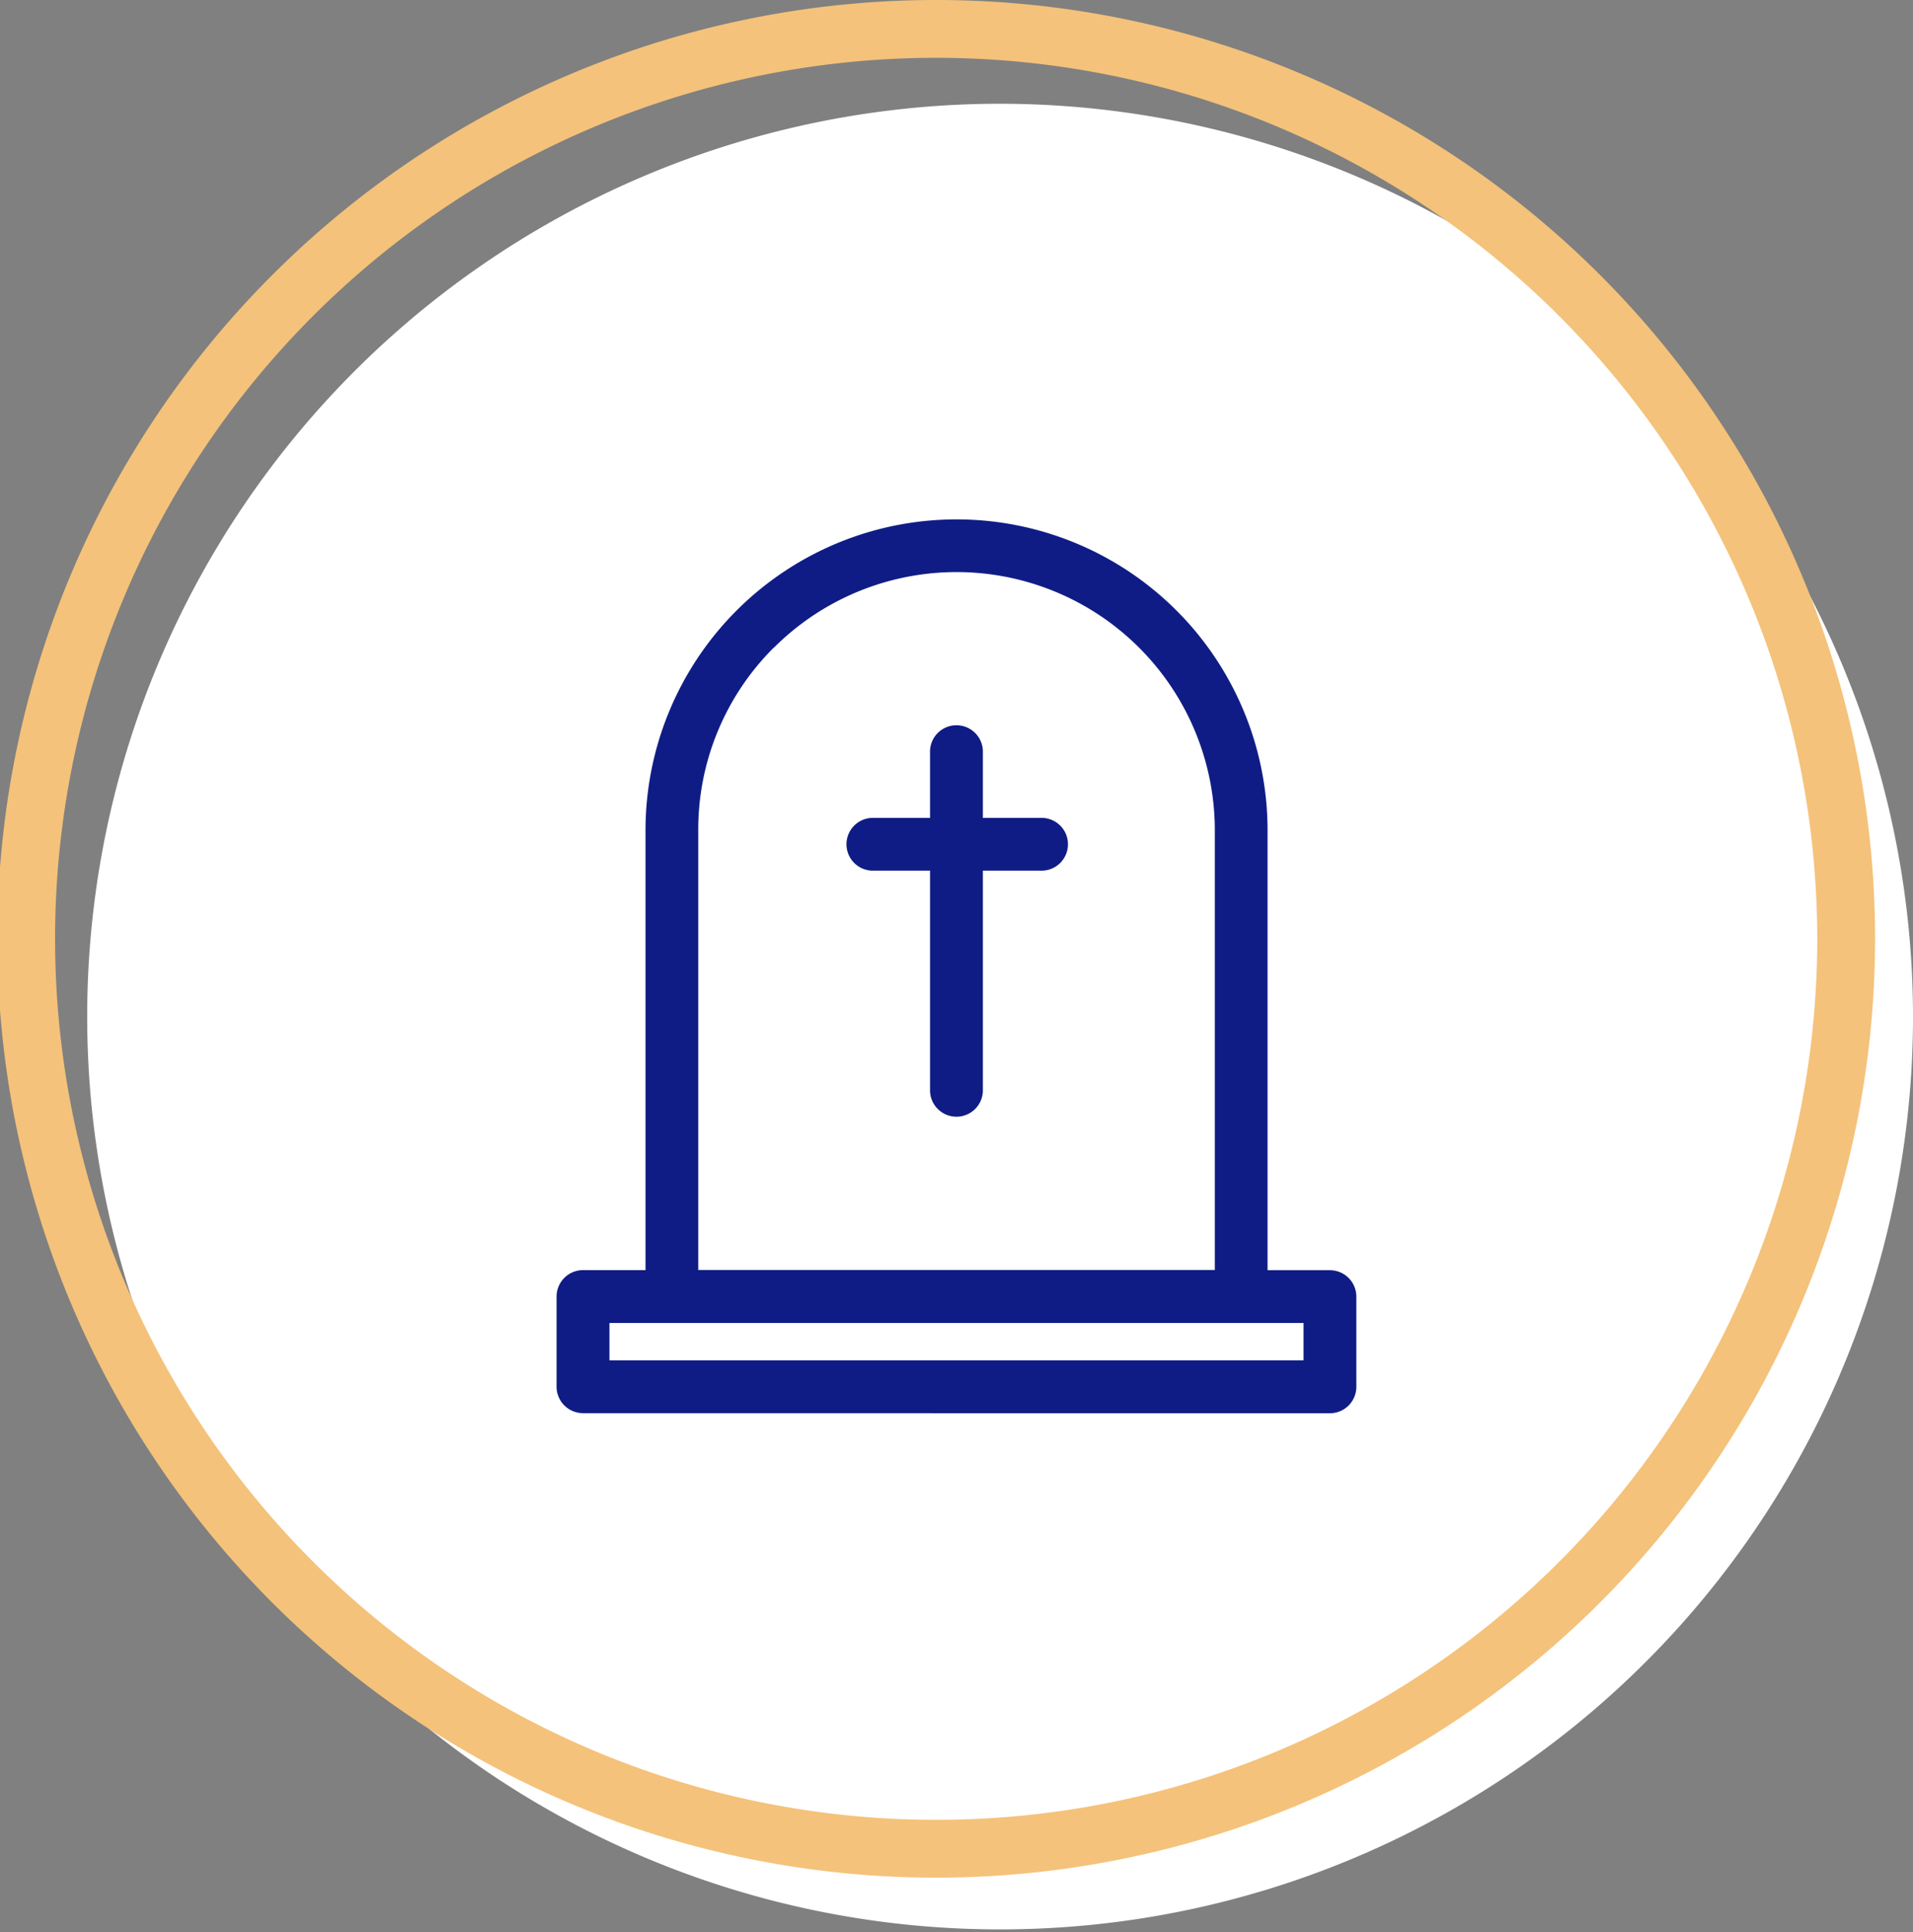
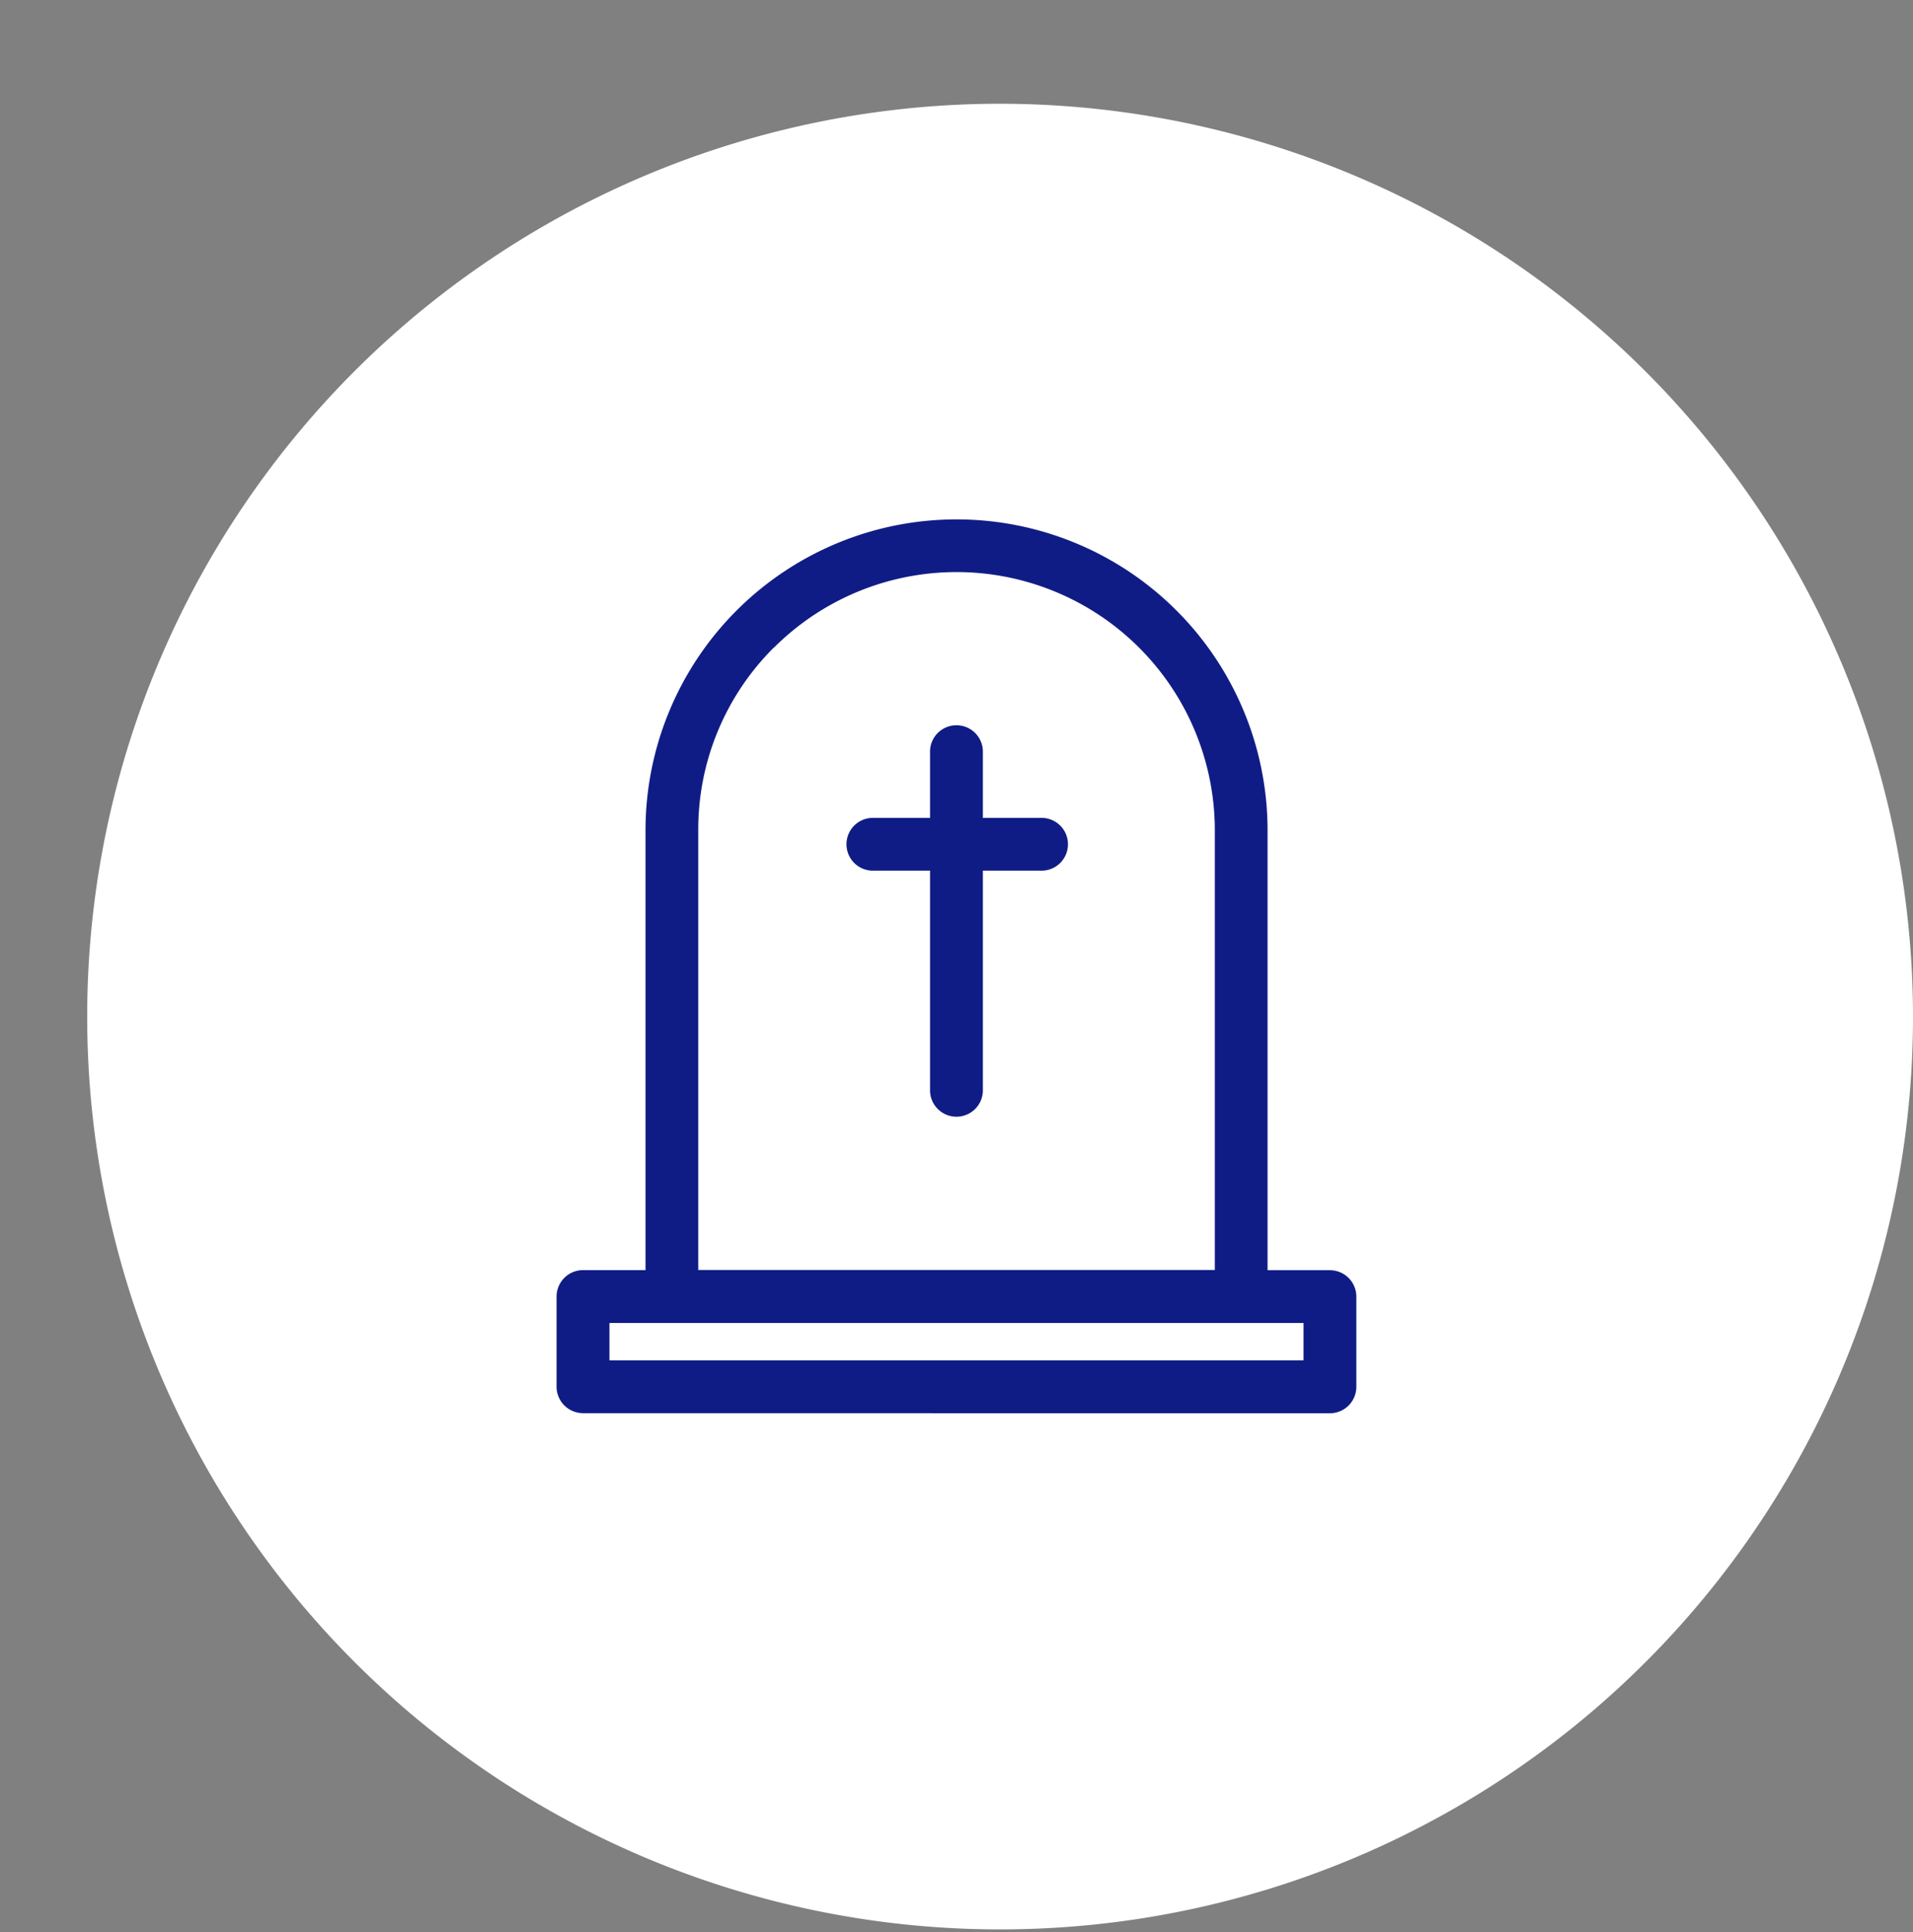
<svg xmlns="http://www.w3.org/2000/svg" width="84.265" height="85.116" viewBox="0 0 84.265 85.116">
  <rect x="0" y="0" width="84.265" height="85.116" fill="#808080" stroke="none" />
  <g id="Grupo_19312" data-name="Grupo 19312" transform="translate(-449.684 -5388.012)">
    <g id="Componente_172_135" data-name="Componente 172 – 135" transform="translate(449.684 5388.012)">
      <path id="Caminho_6548" data-name="Caminho 6548" d="M1367.409,230.784a40.212,40.212,0,1,1-40.212-40.273,40.242,40.242,0,0,1,40.212,40.273" transform="translate(-1283.144 -185.941)" fill="#fff" />
-       <path id="Caminho_6549" data-name="Caminho 6549" d="M1315.56,258.106a41.357,41.357,0,1,1,41.3-41.357,41.373,41.373,0,0,1-41.3,41.357m0-80.167a38.81,38.81,0,1,0,38.752,38.81,38.825,38.825,0,0,0-38.752-38.81" transform="translate(-1274.265 -175.392)" fill="#f4c27a" />
    </g>
    <path id="Caminho_7260" data-name="Caminho 7260" d="M9520.411,1351.272a1.167,1.167,0,0,1-1.164-1.164v-3.973a1.167,1.167,0,0,1,1.164-1.164h2.754V1325.6a13.7,13.7,0,1,1,27.4,0v19.375h2.745a1.165,1.165,0,0,1,1.166,1.164v3.973a1.165,1.165,0,0,1-1.164,1.164Zm1.166-2.328h30.572V1347.3h-30.572Zm7.242-31.4a11.306,11.306,0,0,0-3.331,8.047v19.375h22.754V1325.6a11.378,11.378,0,0,0-19.423-8.047Zm6.879,19.471v-9.641h-2.552a1.163,1.163,0,0,1,0-2.325h2.552v-2.883a1.164,1.164,0,1,1,2.327,0v2.883h2.551a1.163,1.163,0,1,1,0,2.325h-2.551v9.641a1.164,1.164,0,1,1-2.327,0Z" transform="translate(-9045.047 4098.992)" fill="#101c85" />
  </g>
</svg>